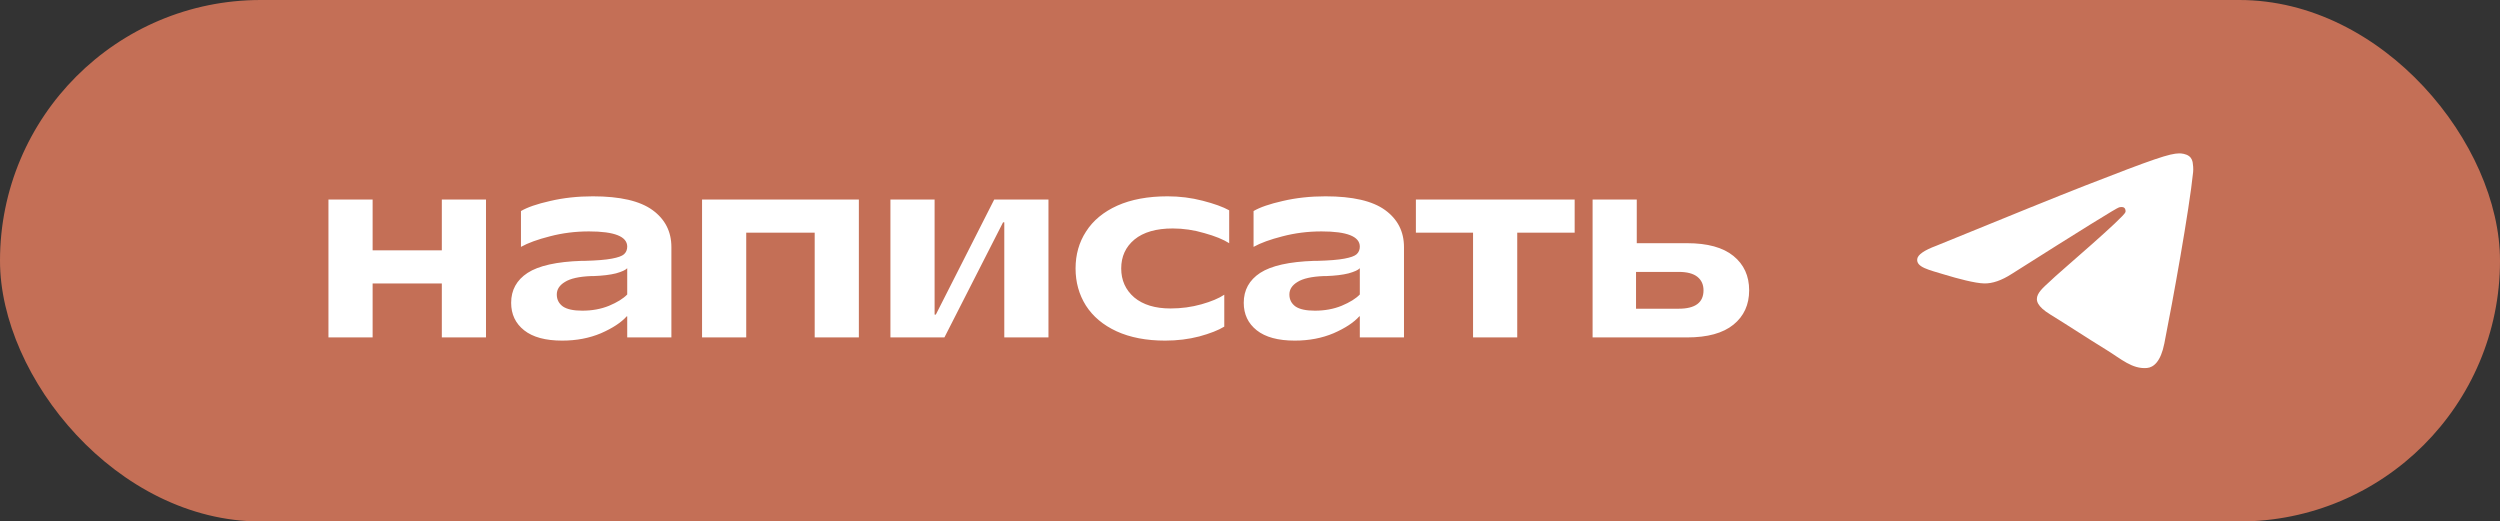
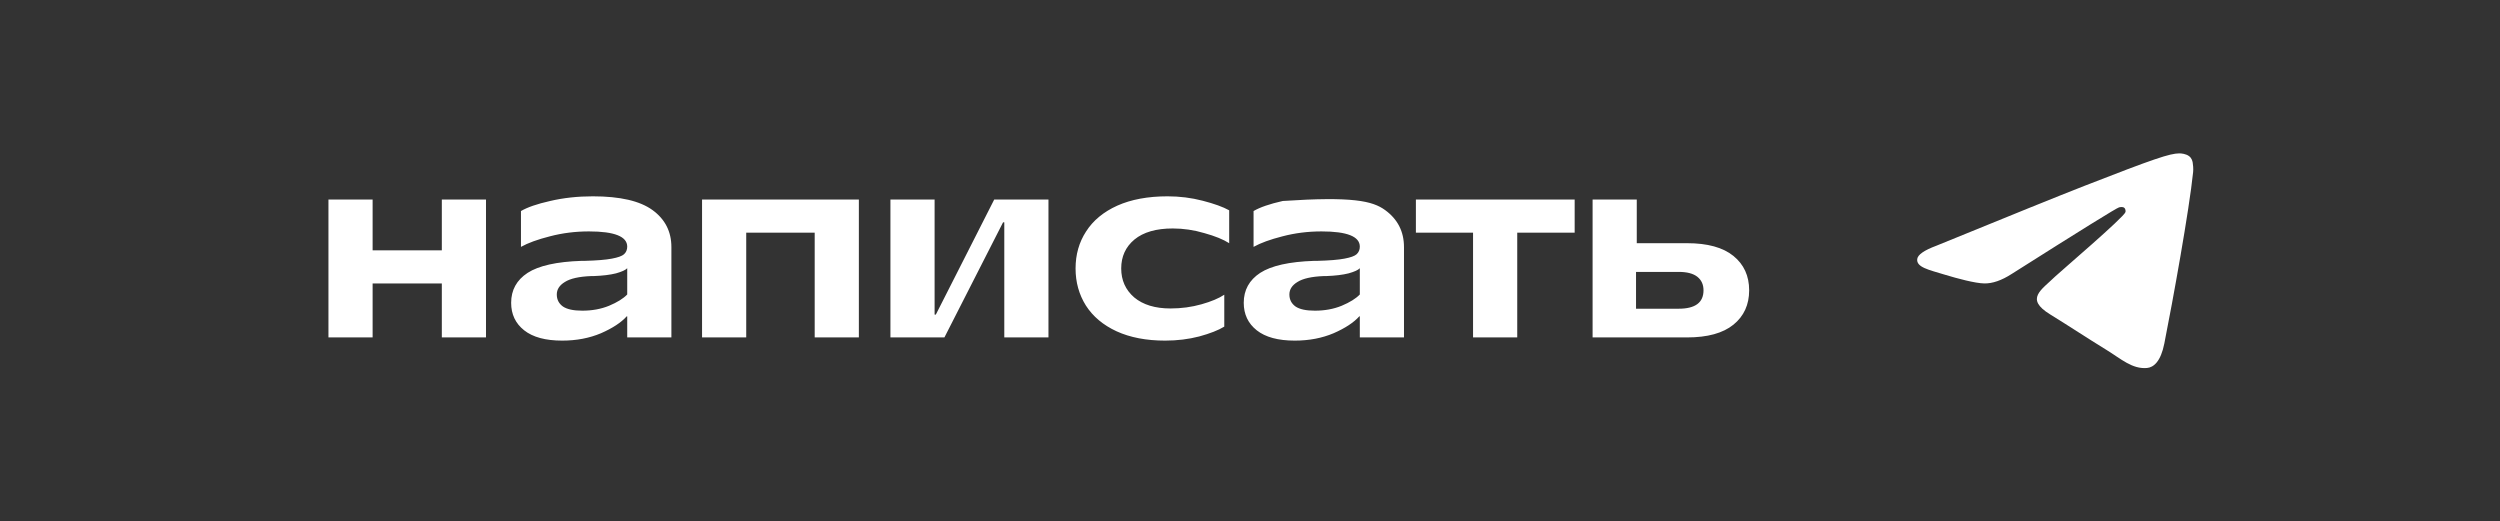
<svg xmlns="http://www.w3.org/2000/svg" width="163" height="34" viewBox="0 0 163 34" fill="none">
  <rect x="0" y="0" width="163" height="34" fill="#333333" stroke="none" />
-   <rect width="163" height="34" rx="17" fill="#C46F56" />
-   <path d="M28.807 16.32V13.008H31.687V22H28.807V18.48H24.295V22H21.415V13.008H24.295V16.32H28.807ZM36.655 22.208C35.567 22.208 34.74 21.984 34.175 21.536C33.609 21.088 33.327 20.491 33.327 19.744C33.327 18.912 33.684 18.261 34.399 17.792C35.124 17.323 36.297 17.061 37.919 17.008H38.127C38.905 16.987 39.492 16.939 39.887 16.864C40.292 16.789 40.559 16.693 40.687 16.576C40.825 16.448 40.895 16.283 40.895 16.08C40.895 15.419 40.063 15.088 38.399 15.088C37.513 15.088 36.665 15.195 35.855 15.408C35.055 15.611 34.425 15.84 33.967 16.096V13.76C34.383 13.515 35.017 13.296 35.871 13.104C36.735 12.901 37.663 12.8 38.655 12.8C40.425 12.8 41.721 13.099 42.543 13.696C43.364 14.293 43.775 15.099 43.775 16.112V22H40.895V20.624H40.863C40.5 21.029 39.94 21.397 39.183 21.728C38.425 22.048 37.583 22.208 36.655 22.208ZM37.967 20.256C38.607 20.256 39.188 20.149 39.711 19.936C40.244 19.712 40.639 19.467 40.895 19.2V17.488C40.788 17.605 40.543 17.717 40.159 17.824C39.775 17.92 39.289 17.979 38.703 18H38.543C37.753 18.032 37.183 18.16 36.831 18.384C36.479 18.597 36.303 18.869 36.303 19.2C36.303 19.531 36.436 19.792 36.703 19.984C36.969 20.165 37.391 20.256 37.967 20.256ZM48.654 22H45.774V13.008H55.998V22H53.118V15.168H48.654V22ZM61.576 22H58.056V13.008H60.936V20.512H61.016L64.824 13.008H68.36V22H65.48V14.496H65.4L61.576 22ZM75.967 22.208C74.74 22.208 73.684 22.005 72.799 21.6C71.924 21.195 71.257 20.635 70.799 19.92C70.351 19.205 70.127 18.4 70.127 17.504C70.127 16.597 70.356 15.792 70.815 15.088C71.273 14.373 71.951 13.813 72.847 13.408C73.753 13.003 74.847 12.8 76.127 12.8C76.916 12.8 77.679 12.896 78.415 13.088C79.161 13.28 79.737 13.488 80.143 13.712V15.856C79.759 15.611 79.22 15.392 78.527 15.2C77.844 14.997 77.156 14.896 76.463 14.896C75.385 14.896 74.553 15.136 73.967 15.616C73.391 16.096 73.103 16.725 73.103 17.504C73.103 18.272 73.385 18.901 73.951 19.392C74.527 19.872 75.316 20.112 76.319 20.112C77.023 20.112 77.695 20.021 78.335 19.84C78.975 19.659 79.471 19.451 79.823 19.216V21.296C79.439 21.531 78.895 21.744 78.191 21.936C77.497 22.117 76.756 22.208 75.967 22.208ZM84.42 22.208C83.332 22.208 82.506 21.984 81.94 21.536C81.375 21.088 81.092 20.491 81.092 19.744C81.092 18.912 81.45 18.261 82.164 17.792C82.89 17.323 84.063 17.061 85.684 17.008H85.892C86.671 16.987 87.258 16.939 87.652 16.864C88.058 16.789 88.324 16.693 88.452 16.576C88.591 16.448 88.66 16.283 88.66 16.08C88.66 15.419 87.828 15.088 86.164 15.088C85.279 15.088 84.431 15.195 83.62 15.408C82.82 15.611 82.191 15.84 81.732 16.096V13.76C82.148 13.515 82.783 13.296 83.636 13.104C84.5 12.901 85.428 12.8 86.42 12.8C88.191 12.8 89.487 13.099 90.308 13.696C91.13 14.293 91.54 15.099 91.54 16.112V22H88.66V20.624H88.628C88.266 21.029 87.706 21.397 86.948 21.728C86.191 22.048 85.348 22.208 84.42 22.208ZM85.732 20.256C86.372 20.256 86.954 20.149 87.476 19.936C88.01 19.712 88.404 19.467 88.66 19.2V17.488C88.554 17.605 88.308 17.717 87.924 17.824C87.54 17.92 87.055 17.979 86.468 18H86.308C85.519 18.032 84.948 18.16 84.596 18.384C84.244 18.597 84.068 18.869 84.068 19.2C84.068 19.531 84.202 19.792 84.468 19.984C84.735 20.165 85.156 20.256 85.732 20.256ZM98.924 22H96.043V15.168H92.316V13.008H102.668V15.168H98.924V22ZM109.997 15.856C111.33 15.856 112.338 16.133 113.021 16.688C113.704 17.243 114.045 17.989 114.045 18.928C114.045 19.867 113.704 20.613 113.021 21.168C112.338 21.723 111.33 22 109.997 22H103.837V13.008H106.717V15.856H109.997ZM109.453 20.128C110.53 20.128 111.069 19.728 111.069 18.928C111.069 18.555 110.936 18.261 110.669 18.048C110.402 17.835 109.997 17.728 109.453 17.728H106.669V20.128H109.453Z" fill="white" />
+   <path d="M28.807 16.32V13.008H31.687V22H28.807V18.48H24.295V22H21.415V13.008H24.295V16.32H28.807ZM36.655 22.208C35.567 22.208 34.74 21.984 34.175 21.536C33.609 21.088 33.327 20.491 33.327 19.744C33.327 18.912 33.684 18.261 34.399 17.792C35.124 17.323 36.297 17.061 37.919 17.008H38.127C38.905 16.987 39.492 16.939 39.887 16.864C40.292 16.789 40.559 16.693 40.687 16.576C40.825 16.448 40.895 16.283 40.895 16.08C40.895 15.419 40.063 15.088 38.399 15.088C37.513 15.088 36.665 15.195 35.855 15.408C35.055 15.611 34.425 15.84 33.967 16.096V13.76C34.383 13.515 35.017 13.296 35.871 13.104C36.735 12.901 37.663 12.8 38.655 12.8C40.425 12.8 41.721 13.099 42.543 13.696C43.364 14.293 43.775 15.099 43.775 16.112V22H40.895V20.624H40.863C40.5 21.029 39.94 21.397 39.183 21.728C38.425 22.048 37.583 22.208 36.655 22.208ZM37.967 20.256C38.607 20.256 39.188 20.149 39.711 19.936C40.244 19.712 40.639 19.467 40.895 19.2V17.488C40.788 17.605 40.543 17.717 40.159 17.824C39.775 17.92 39.289 17.979 38.703 18H38.543C37.753 18.032 37.183 18.16 36.831 18.384C36.479 18.597 36.303 18.869 36.303 19.2C36.303 19.531 36.436 19.792 36.703 19.984C36.969 20.165 37.391 20.256 37.967 20.256ZM48.654 22H45.774V13.008H55.998V22H53.118V15.168H48.654V22ZM61.576 22H58.056V13.008H60.936V20.512H61.016L64.824 13.008H68.36V22H65.48V14.496H65.4L61.576 22ZM75.967 22.208C74.74 22.208 73.684 22.005 72.799 21.6C71.924 21.195 71.257 20.635 70.799 19.92C70.351 19.205 70.127 18.4 70.127 17.504C70.127 16.597 70.356 15.792 70.815 15.088C71.273 14.373 71.951 13.813 72.847 13.408C73.753 13.003 74.847 12.8 76.127 12.8C76.916 12.8 77.679 12.896 78.415 13.088C79.161 13.28 79.737 13.488 80.143 13.712V15.856C79.759 15.611 79.22 15.392 78.527 15.2C77.844 14.997 77.156 14.896 76.463 14.896C75.385 14.896 74.553 15.136 73.967 15.616C73.391 16.096 73.103 16.725 73.103 17.504C73.103 18.272 73.385 18.901 73.951 19.392C74.527 19.872 75.316 20.112 76.319 20.112C77.023 20.112 77.695 20.021 78.335 19.84C78.975 19.659 79.471 19.451 79.823 19.216V21.296C79.439 21.531 78.895 21.744 78.191 21.936C77.497 22.117 76.756 22.208 75.967 22.208ZM84.42 22.208C83.332 22.208 82.506 21.984 81.94 21.536C81.375 21.088 81.092 20.491 81.092 19.744C81.092 18.912 81.45 18.261 82.164 17.792C82.89 17.323 84.063 17.061 85.684 17.008H85.892C86.671 16.987 87.258 16.939 87.652 16.864C88.058 16.789 88.324 16.693 88.452 16.576C88.591 16.448 88.66 16.283 88.66 16.08C88.66 15.419 87.828 15.088 86.164 15.088C85.279 15.088 84.431 15.195 83.62 15.408C82.82 15.611 82.191 15.84 81.732 16.096V13.76C82.148 13.515 82.783 13.296 83.636 13.104C88.191 12.8 89.487 13.099 90.308 13.696C91.13 14.293 91.54 15.099 91.54 16.112V22H88.66V20.624H88.628C88.266 21.029 87.706 21.397 86.948 21.728C86.191 22.048 85.348 22.208 84.42 22.208ZM85.732 20.256C86.372 20.256 86.954 20.149 87.476 19.936C88.01 19.712 88.404 19.467 88.66 19.2V17.488C88.554 17.605 88.308 17.717 87.924 17.824C87.54 17.92 87.055 17.979 86.468 18H86.308C85.519 18.032 84.948 18.16 84.596 18.384C84.244 18.597 84.068 18.869 84.068 19.2C84.068 19.531 84.202 19.792 84.468 19.984C84.735 20.165 85.156 20.256 85.732 20.256ZM98.924 22H96.043V15.168H92.316V13.008H102.668V15.168H98.924V22ZM109.997 15.856C111.33 15.856 112.338 16.133 113.021 16.688C113.704 17.243 114.045 17.989 114.045 18.928C114.045 19.867 113.704 20.613 113.021 21.168C112.338 21.723 111.33 22 109.997 22H103.837V13.008H106.717V15.856H109.997ZM109.453 20.128C110.53 20.128 111.069 19.728 111.069 18.928C111.069 18.555 110.936 18.261 110.669 18.048C110.402 17.835 109.997 17.728 109.453 17.728H106.669V20.128H109.453Z" fill="white" />
  <path d="M126.237 16.027C131.069 14.051 134.291 12.749 135.903 12.119C140.506 10.323 141.463 10.011 142.086 10C142.223 9.998 142.53 10.03 142.728 10.181C142.896 10.309 142.942 10.481 142.964 10.602C142.986 10.723 143.014 10.999 142.992 11.215C142.743 13.674 141.663 19.643 141.114 22.398C140.882 23.564 140.424 23.955 139.981 23.993C139.019 24.076 138.288 23.396 137.356 22.823C135.897 21.925 135.073 21.366 133.657 20.491C132.02 19.479 133.081 18.922 134.014 18.013C134.258 17.775 138.499 14.155 138.581 13.827C138.591 13.786 138.601 13.633 138.504 13.552C138.407 13.471 138.264 13.498 138.161 13.521C138.014 13.552 135.684 14.997 131.169 17.857C130.508 18.284 129.909 18.491 129.372 18.48C128.78 18.468 127.642 18.166 126.795 17.908C125.757 17.592 124.933 17.424 125.004 16.886C125.042 16.606 125.453 16.32 126.237 16.027Z" fill="white" />
</svg>